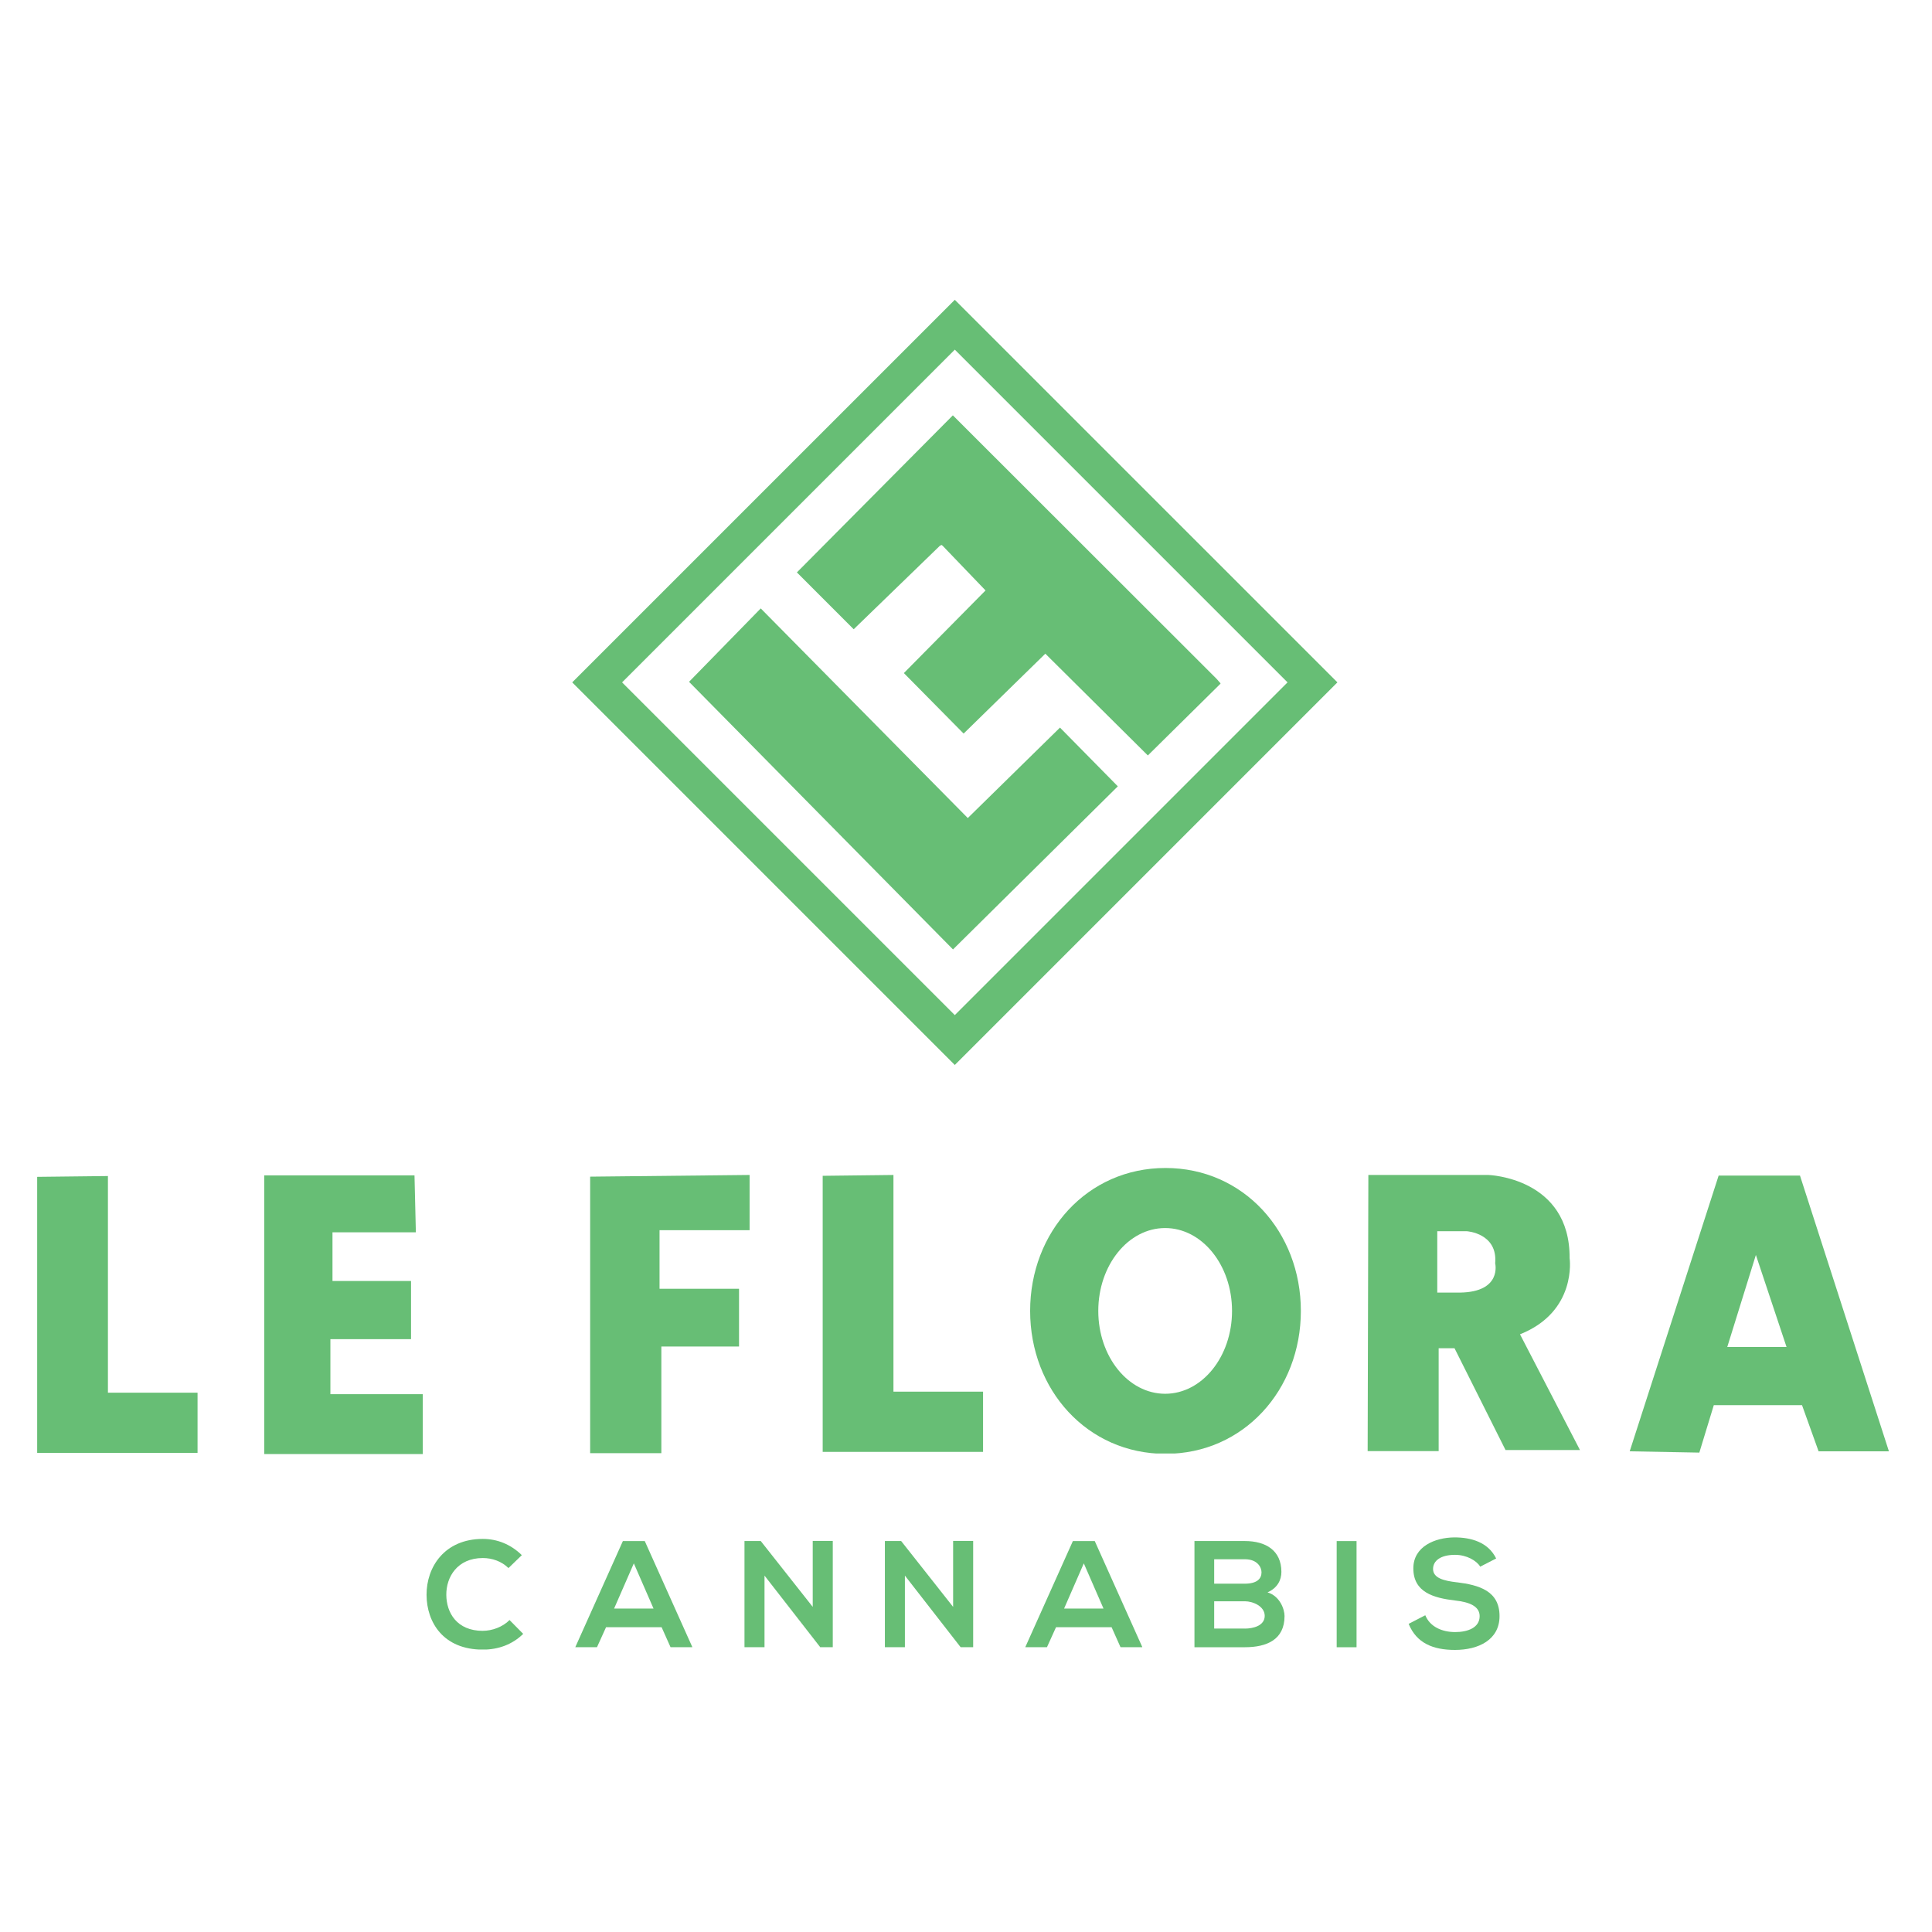
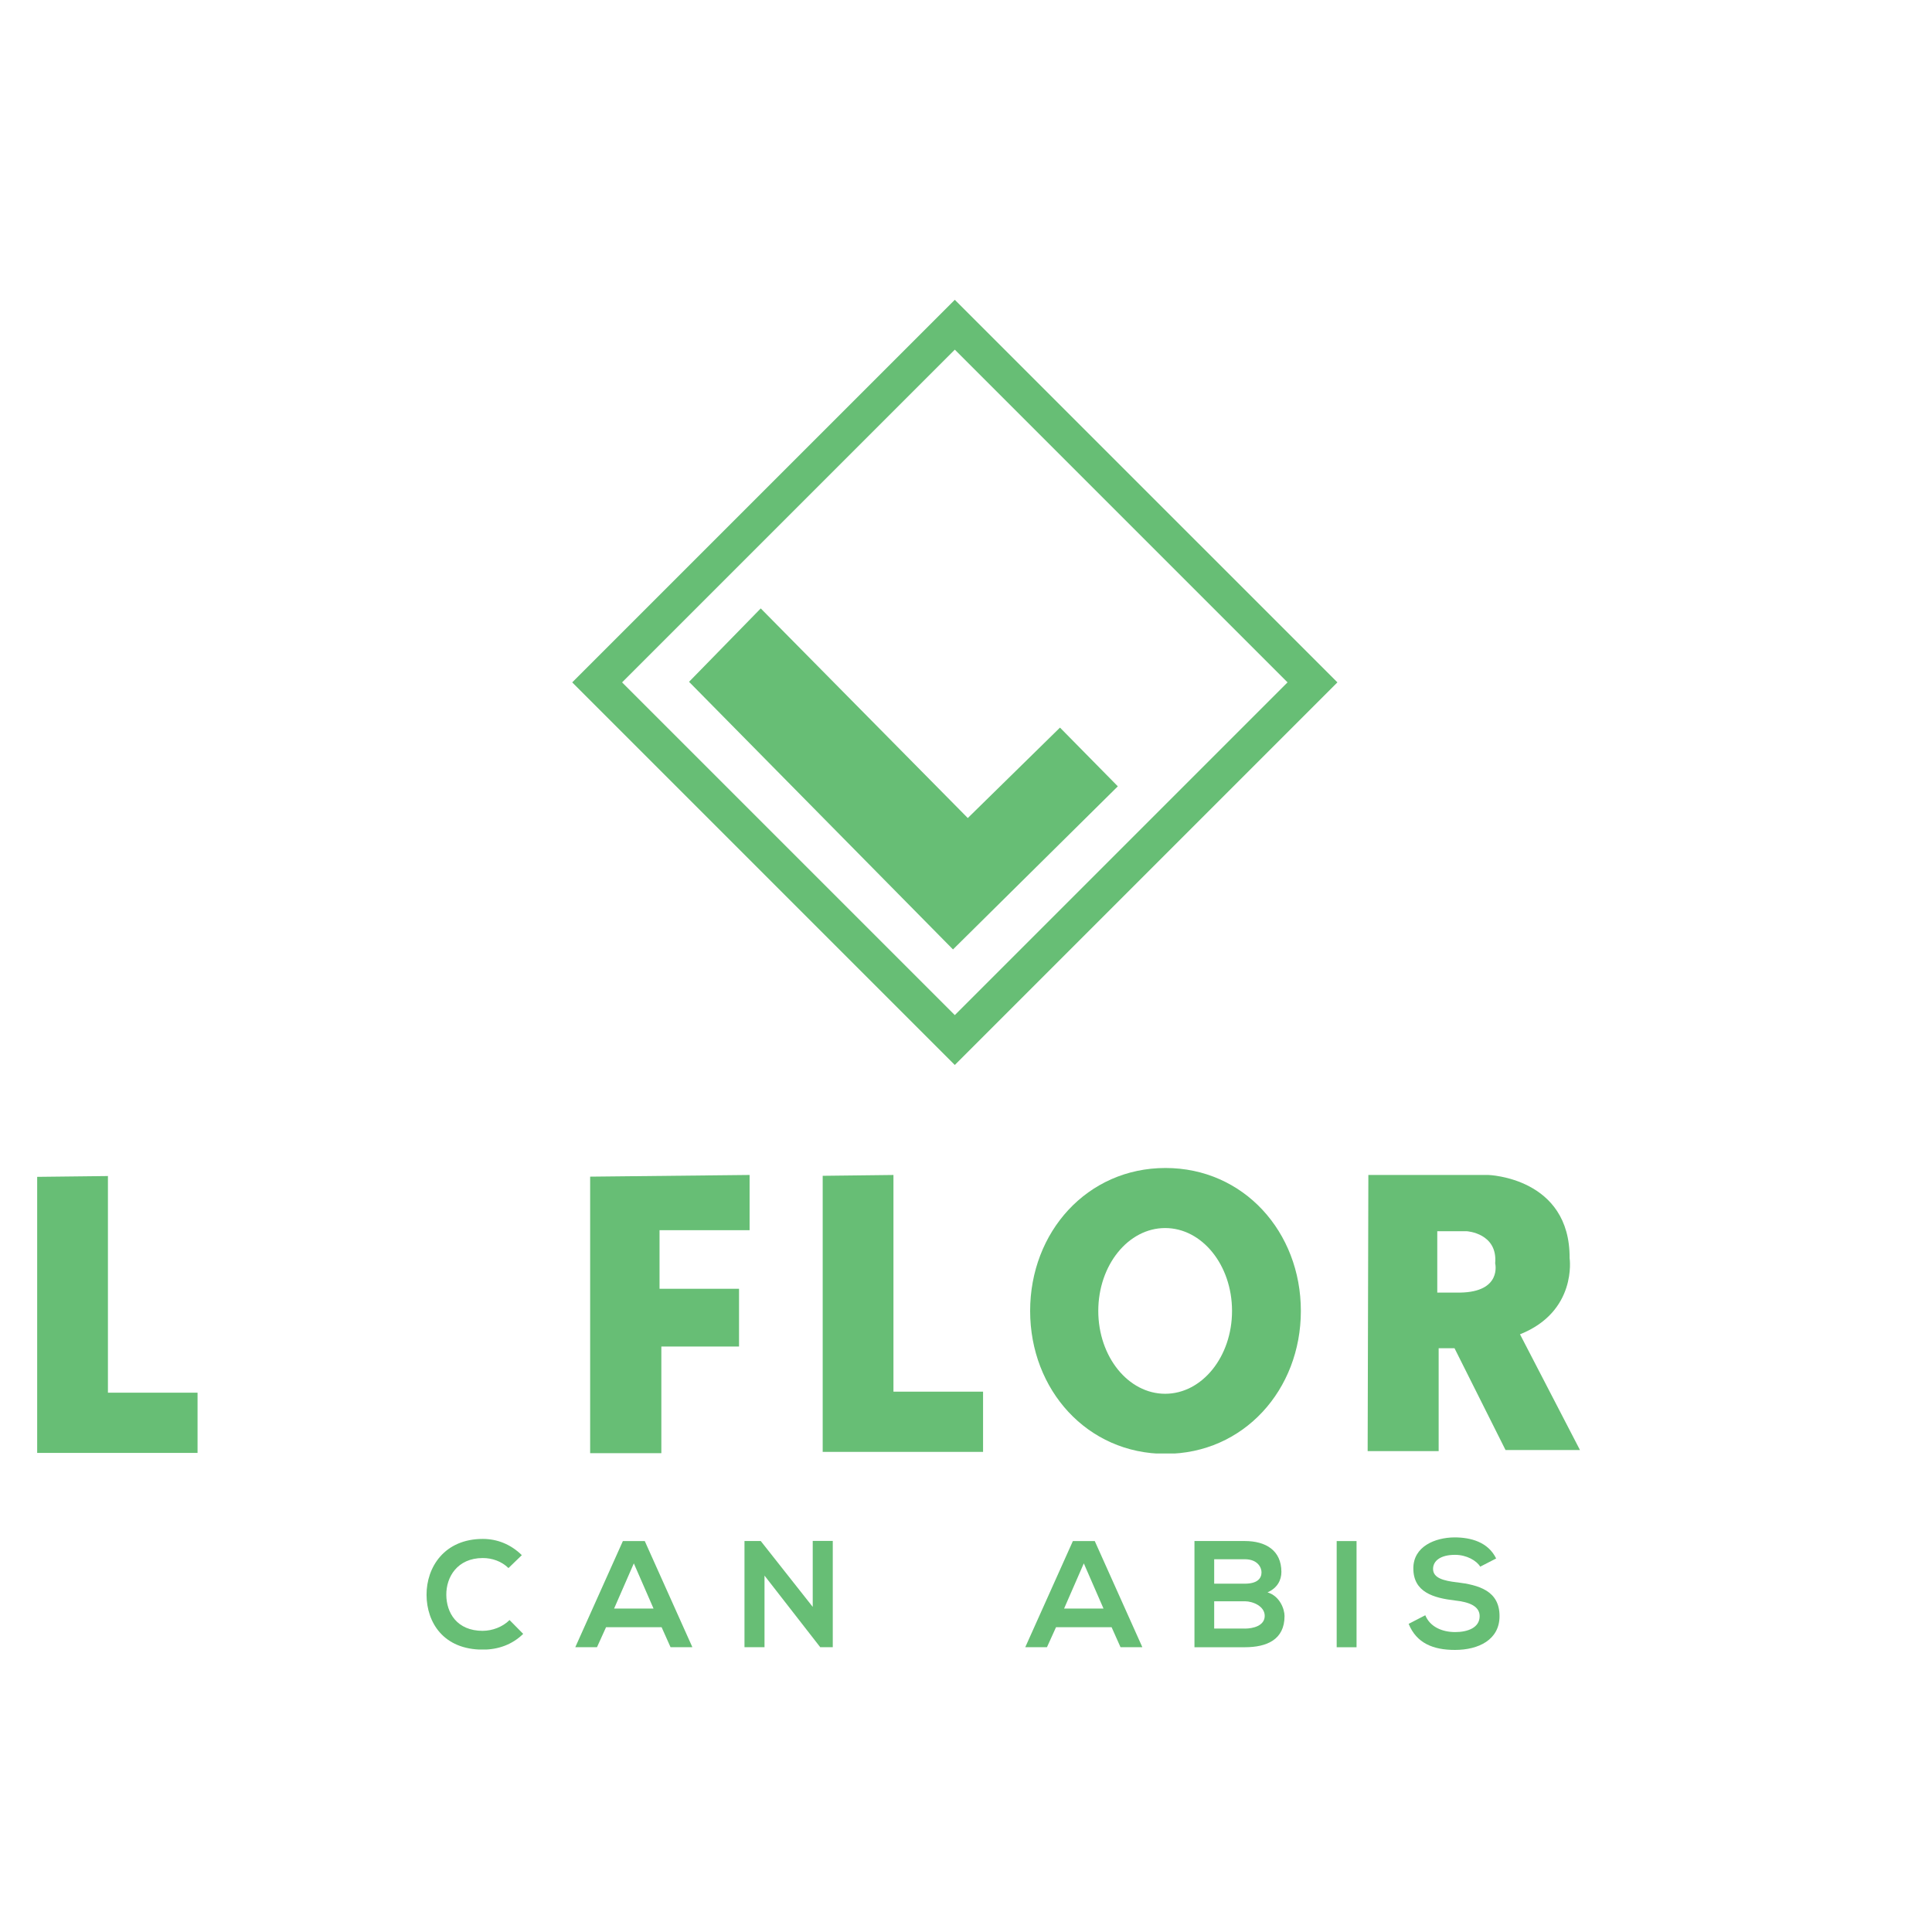
<svg xmlns="http://www.w3.org/2000/svg" width="500" zoomAndPan="magnify" viewBox="0 0 375 375" height="500" preserveAspectRatio="xMidYMid meet" version="1.2">
  <defs>
    <clipPath id="1695a7f62e">
      <path d="M 0.215 175.262 L 31.465 175.262 L 31.465 229.133 L 0.215 229.133 Z M 0.215 175.262 " />
    </clipPath>
    <clipPath id="0d035d1b55">
      <path d="M 13.949 217.324 L 13.949 175.262 C 13.934 175.262 13.793 175.262 13.578 175.273 C 11.371 175.297 0.215 175.426 0.215 175.426 L 0.215 229.023 L 31.348 229.023 L 31.348 217.324 Z M 13.949 217.324 " />
    </clipPath>
    <clipPath id="35405d65fe">
      <path d="M 0.215 0.262 L 31.398 0.262 L 31.398 54.133 L 0.215 54.133 Z M 0.215 0.262 " />
    </clipPath>
    <clipPath id="d4b8b8c437">
      <path d="M 13.949 42.324 L 13.949 0.262 C 13.934 0.262 13.793 0.262 13.578 0.273 C 11.371 0.297 0.215 0.426 0.215 0.426 L 0.215 54.023 L 31.348 54.023 L 31.348 42.324 Z M 13.949 42.324 " />
    </clipPath>
    <clipPath id="0afe1572ff">
      <rect x="0" width="32" y="0" height="55" />
    </clipPath>
    <clipPath id="7d8b3e2964">
      <path d="M 44.289 175.141 L 75.062 175.141 L 75.062 229.355 L 44.289 229.355 Z M 44.289 175.141 " />
    </clipPath>
    <clipPath id="a1417783d0">
-       <path d="M 75.062 217.605 L 57.129 217.605 L 57.129 206.93 L 72.781 206.93 L 72.781 195.641 L 57.535 195.641 L 57.535 186.188 L 73.719 186.188 L 73.461 175.449 L 73.453 175.141 L 44.289 175.141 L 44.289 229.27 L 75.062 229.27 Z M 75.062 217.605 " />
-     </clipPath>
+       </clipPath>
    <clipPath id="8ffc62ab69">
      <path d="M 0.289 0.141 L 31.062 0.141 L 31.062 54.355 L 0.289 54.355 Z M 0.289 0.141 " />
    </clipPath>
    <clipPath id="2f8b69e7fa">
      <path d="M 31.062 42.605 L 13.129 42.605 L 13.129 31.93 L 28.781 31.93 L 28.781 20.641 L 13.535 20.641 L 13.535 11.188 L 29.719 11.188 L 29.461 0.449 L 29.453 0.141 L 0.289 0.141 L 0.289 54.27 L 31.062 54.27 Z M 31.062 42.605 " />
    </clipPath>
    <clipPath id="47b8cd99f8">
      <rect x="0" width="32" y="0" height="55" />
    </clipPath>
    <clipPath id="3048178efe">
      <path d="M 75.723 245.703 L 94.621 245.703 L 94.621 267.242 L 75.723 267.242 Z M 75.723 245.703 " />
    </clipPath>
    <clipPath id="ba34a3b7dd">
      <path d="M 86.719 263.547 C 81.633 263.547 79.652 259.988 79.629 256.566 C 79.594 253.121 81.75 249.414 86.719 249.414 C 88.516 249.414 90.34 250.035 91.695 251.359 L 94.285 248.855 C 92.16 246.758 89.512 245.703 86.719 245.703 C 79.266 245.703 75.77 251.176 75.793 256.566 C 75.82 261.922 79.062 267.191 86.719 267.191 C 89.695 267.191 92.426 266.219 94.551 264.133 L 91.902 261.449 C 90.547 262.809 88.516 263.539 86.719 263.539 " />
    </clipPath>
    <clipPath id="80226cf54d">
      <path d="M 0.723 0.703 L 19.621 0.703 L 19.621 22.242 L 0.723 22.242 Z M 0.723 0.703 " />
    </clipPath>
    <clipPath id="058a543a31">
      <path d="M 11.719 18.547 C 6.633 18.547 4.652 14.988 4.629 11.566 C 4.594 8.121 6.75 4.414 11.719 4.414 C 13.516 4.414 15.34 5.035 16.695 6.359 L 19.285 3.855 C 17.16 1.758 14.512 0.703 11.719 0.703 C 4.266 0.703 0.77 6.176 0.793 11.566 C 0.82 16.922 4.062 22.191 11.719 22.191 C 14.695 22.191 17.426 21.219 19.551 19.133 L 16.902 16.449 C 15.547 17.809 13.516 18.539 11.719 18.539 " />
    </clipPath>
    <clipPath id="e9a8f0cc57">
      <rect x="0" width="20" y="0" height="23" />
    </clipPath>
    <clipPath id="4826c16abb">
      <path d="M 104.664 246.117 L 127.445 246.117 L 127.445 266.723 L 104.664 266.723 Z M 104.664 246.117 " />
    </clipPath>
    <clipPath id="daf8c73985">
      <path d="M 112.199 259.215 L 116.027 250.449 L 119.852 259.223 Z M 113.902 246.117 L 104.664 266.719 L 108.875 266.719 L 110.637 262.836 L 121.414 262.836 L 123.152 266.719 L 127.391 266.719 L 118.148 246.117 Z M 113.902 246.117 " />
    </clipPath>
    <clipPath id="48e8646ae3">
      <path d="M 0.664 0.117 L 23.398 0.117 L 23.398 20.723 L 0.664 20.723 Z M 0.664 0.117 " />
    </clipPath>
    <clipPath id="67bce170eb">
      <path d="M 8.199 13.215 L 12.027 4.449 L 15.852 13.223 Z M 9.902 0.117 L 0.664 20.719 L 4.875 20.719 L 6.637 16.836 L 17.414 16.836 L 19.152 20.719 L 23.391 20.719 L 14.148 0.117 Z M 9.902 0.117 " />
    </clipPath>
    <clipPath id="9d4d54119d">
      <rect x="0" width="24" y="0" height="21" />
    </clipPath>
    <clipPath id="ca503fd366">
      <path d="M 107.547 175.059 L 138.617 175.059 L 138.617 229.105 L 107.547 229.105 Z M 107.547 175.059 " />
    </clipPath>
    <clipPath id="917e40172e">
      <path d="M 107.547 228.68 L 107.547 229.059 L 121.367 229.059 L 121.367 208.359 L 136.445 208.359 L 136.445 197.152 L 121.016 197.152 L 121.016 185.777 L 138.5 185.777 L 138.5 175.059 L 107.547 175.387 Z M 107.547 228.68 " />
    </clipPath>
    <clipPath id="f0a510fca1">
      <path d="M 0.547 0.059 L 31.617 0.059 L 31.617 54.105 L 0.547 54.105 Z M 0.547 0.059 " />
    </clipPath>
    <clipPath id="9c7efde0ce">
      <path d="M 0.547 53.68 L 0.547 54.059 L 14.367 54.059 L 14.367 33.359 L 29.445 33.359 L 29.445 22.152 L 14.016 22.152 L 14.016 10.777 L 31.5 10.777 L 31.5 0.059 L 0.547 0.387 Z M 0.547 53.68 " />
    </clipPath>
    <clipPath id="cbacfdd737">
      <rect x="0" width="32" y="0" height="55" />
    </clipPath>
    <clipPath id="a6fd0aab31">
      <path d="M 137.504 246.086 L 154.707 246.086 L 154.707 266.77 L 137.504 266.77 Z M 137.504 246.086 " />
    </clipPath>
    <clipPath id="29dba8ae1d">
      <path d="M 150.75 258.895 L 140.66 246.109 L 137.504 246.109 L 137.504 266.723 L 141.391 266.723 L 141.391 252.824 L 152.23 266.75 L 152.23 266.723 L 154.645 266.723 L 154.645 246.086 L 150.75 246.086 Z M 150.75 258.895 " />
    </clipPath>
    <clipPath id="70f3f69a42">
      <path d="M 0.504 0.086 L 17.707 0.086 L 17.707 20.77 L 0.504 20.77 Z M 0.504 0.086 " />
    </clipPath>
    <clipPath id="1c3ca72b4d">
      <path d="M 13.75 12.895 L 3.66 0.109 L 0.504 0.109 L 0.504 20.723 L 4.391 20.723 L 4.391 6.824 L 15.23 20.75 L 15.23 20.723 L 17.645 20.723 L 17.645 0.086 L 13.75 0.086 Z M 13.75 12.895 " />
    </clipPath>
    <clipPath id="0347798e61">
      <rect x="0" width="18" y="0" height="21" />
    </clipPath>
    <clipPath id="4607eeef62">
      <path d="M 164.754 246.086 L 181.957 246.086 L 181.957 266.77 L 164.754 266.77 Z M 164.754 246.086 " />
    </clipPath>
    <clipPath id="0cffde074f">
      <path d="M 178 258.895 L 167.91 246.109 L 164.754 246.109 L 164.754 266.723 L 168.641 266.723 L 168.641 252.824 L 179.48 266.75 L 179.48 266.723 L 181.895 266.723 L 181.895 246.086 L 178 246.086 Z M 178 258.895 " />
    </clipPath>
    <clipPath id="162bf2a182">
      <path d="M 0.754 0.086 L 17.957 0.086 L 17.957 20.77 L 0.754 20.77 Z M 0.754 0.086 " />
    </clipPath>
    <clipPath id="bab92ba89a">
      <path d="M 14 12.895 L 3.91 0.109 L 0.754 0.109 L 0.754 20.723 L 4.641 20.723 L 4.641 6.824 L 15.48 20.75 L 15.48 20.723 L 17.895 20.723 L 17.895 0.086 L 14 0.086 Z M 14 12.895 " />
    </clipPath>
    <clipPath id="42f4d6ed55">
      <rect x="0" width="18" y="0" height="21" />
    </clipPath>
    <clipPath id="70b2634781">
      <path d="M 152.684 175.059 L 183.938 175.059 L 183.938 228.93 L 152.684 228.93 Z M 152.684 175.059 " />
    </clipPath>
    <clipPath id="6c903baf2d">
      <path d="M 183.816 228.82 L 183.816 217.121 L 166.418 217.121 L 166.418 175.059 C 166.402 175.059 166.266 175.059 166.051 175.066 C 163.84 175.094 152.684 175.223 152.684 175.223 L 152.684 228.82 Z M 183.816 228.82 " />
    </clipPath>
    <clipPath id="d2a0b64c5a">
      <path d="M 0.684 0.059 L 31.938 0.059 L 31.938 53.93 L 0.684 53.93 Z M 0.684 0.059 " />
    </clipPath>
    <clipPath id="097213e3db">
      <path d="M 31.816 53.82 L 31.816 42.121 L 14.418 42.121 L 14.418 0.059 C 14.402 0.059 14.266 0.059 14.051 0.066 C 11.84 0.094 0.684 0.223 0.684 0.223 L 0.684 53.82 Z M 31.816 53.82 " />
    </clipPath>
    <clipPath id="9e32fb494f">
      <rect x="0" width="32" y="0" height="54" />
    </clipPath>
    <clipPath id="d134560564">
      <path d="M 192.004 246.117 L 214.785 246.117 L 214.785 266.723 L 192.004 266.723 Z M 192.004 246.117 " />
    </clipPath>
    <clipPath id="50292ebda1">
      <path d="M 199.543 259.215 L 203.367 250.449 L 207.191 259.223 Z M 201.246 246.117 L 192.004 266.719 L 196.215 266.719 L 197.977 262.836 L 208.758 262.836 L 210.492 266.719 L 214.73 266.719 L 205.492 246.117 Z M 201.246 246.117 " />
    </clipPath>
    <clipPath id="ce30569d8f">
      <path d="M 0.004 0.117 L 22.762 0.117 L 22.762 20.723 L 0.004 20.723 Z M 0.004 0.117 " />
    </clipPath>
    <clipPath id="d4e9fc3eaf">
      <path d="M 7.543 13.215 L 11.367 4.449 L 15.191 13.223 Z M 9.246 0.117 L 0.004 20.719 L 4.215 20.719 L 5.977 16.836 L 16.758 16.836 L 18.492 20.719 L 22.73 20.719 L 13.492 0.117 Z M 9.246 0.117 " />
    </clipPath>
    <clipPath id="1a20788a9d">
      <rect x="0" width="23" y="0" height="21" />
    </clipPath>
    <clipPath id="6ea4df166c">
      <path d="M 224.844 246.113 L 242.336 246.113 L 242.336 266.746 L 224.844 266.746 Z M 224.844 246.113 " />
    </clipPath>
    <clipPath id="b313a8f332">
      <path d="M 234.617 263.102 L 228.672 263.102 L 228.672 257.805 L 234.617 257.805 C 236.211 257.805 238.48 258.777 238.48 260.633 C 238.48 262.574 236.211 263.109 234.617 263.109 M 228.672 249.648 L 234.617 249.648 C 237.094 249.648 237.859 251.238 237.859 252.184 C 237.859 253.359 237.07 254.391 234.617 254.391 L 228.672 254.391 Z M 239.039 256.07 C 240.953 255.219 241.719 253.688 241.719 252.098 C 241.711 247.938 238.684 246.113 234.617 246.113 L 224.844 246.113 L 224.844 266.727 L 234.617 266.727 C 238.891 266.727 242.328 265.258 242.328 260.668 C 242.328 259.371 241.445 256.809 239.027 256.078 " />
    </clipPath>
    <clipPath id="7b65190d75">
      <path d="M 0.844 0.113 L 18.336 0.113 L 18.336 20.746 L 0.844 20.746 Z M 0.844 0.113 " />
    </clipPath>
    <clipPath id="b30ab58a0e">
      <path d="M 10.617 17.102 L 4.672 17.102 L 4.672 11.805 L 10.617 11.805 C 12.211 11.805 14.48 12.777 14.48 14.633 C 14.48 16.574 12.211 17.109 10.617 17.109 M 4.672 3.648 L 10.617 3.648 C 13.094 3.648 13.859 5.238 13.859 6.184 C 13.859 7.359 13.07 8.391 10.617 8.391 L 4.672 8.391 Z M 15.039 10.07 C 16.953 9.219 17.719 7.688 17.719 6.098 C 17.711 1.938 14.684 0.113 10.617 0.113 L 0.844 0.113 L 0.844 20.727 L 10.617 20.727 C 14.891 20.727 18.328 19.258 18.328 14.668 C 18.328 13.371 17.445 10.809 15.027 10.078 " />
    </clipPath>
    <clipPath id="29b66a4f57">
      <rect x="0" width="19" y="0" height="21" />
    </clipPath>
    <clipPath id="f5685c51d9">
      <path d="M 192.949 173.707 L 245.699 173.707 L 245.699 229.332 L 192.949 229.332 Z M 192.949 173.707 " />
    </clipPath>
    <clipPath id="577f7ada97">
      <path d="M 206.176 201.449 C 206.176 192.57 211.988 185.363 219.156 185.363 C 226.328 185.363 232.137 192.57 232.137 201.449 C 232.137 210.328 226.328 217.531 219.156 217.531 C 211.988 217.531 206.176 210.328 206.176 201.449 M 245.496 201.449 C 245.496 186.129 234.406 173.707 219.219 173.707 C 204.027 173.707 192.949 186.129 192.949 201.449 C 192.949 216.766 204.035 229.188 219.219 229.188 C 234.398 229.188 245.496 216.766 245.496 201.449 " />
    </clipPath>
    <clipPath id="a1c66d03b7">
      <path d="M 0.949 0.707 L 53.699 0.707 L 53.699 56.238 L 0.949 56.238 Z M 0.949 0.707 " />
    </clipPath>
    <clipPath id="34d31c7049">
      <path d="M 14.176 28.449 C 14.176 19.57 19.988 12.363 27.156 12.363 C 34.328 12.363 40.137 19.57 40.137 28.449 C 40.137 37.328 34.328 44.531 27.156 44.531 C 19.988 44.531 14.176 37.328 14.176 28.449 M 53.496 28.449 C 53.496 13.129 42.406 0.707 27.219 0.707 C 12.027 0.707 0.949 13.129 0.949 28.449 C 0.949 43.766 12.035 56.188 27.219 56.188 C 42.398 56.188 53.496 43.766 53.496 28.449 " />
    </clipPath>
    <clipPath id="8174c6c1d7">
      <rect x="0" width="54" y="0" height="57" />
    </clipPath>
    <clipPath id="ee2f072dca">
      <path d="M 147.641 27.281 L 230 27.281 L 230 94 L 147.641 94 Z M 147.641 27.281 " />
    </clipPath>
    <clipPath id="13e8cb8390">
-       <path d="M 229.816 79.785 L 215.797 93.633 L 195.898 73.879 L 180.039 89.387 L 168.441 77.645 L 184.293 61.605 L 175.957 52.922 L 175.758 52.777 L 175.441 52.922 L 158.703 69.137 L 147.676 58.105 L 177.949 27.617 L 229.141 78.762 L 229.914 79.648 Z M 229.816 79.785 " />
-     </clipPath>
+       </clipPath>
    <clipPath id="3a7c40d041">
      <path d="M 0.641 0.398 L 83 0.398 L 83 66.641 L 0.641 66.641 Z M 0.641 0.398 " />
    </clipPath>
    <clipPath id="6f219b7f23">
      <path d="M 82.816 52.785 L 68.797 66.633 L 48.898 46.879 L 33.039 62.387 L 21.441 50.645 L 37.293 34.605 L 28.957 25.922 L 28.758 25.777 L 28.441 25.922 L 11.703 42.137 L 0.676 31.105 L 30.949 0.617 L 82.141 51.762 L 82.914 52.648 Z M 82.816 52.785 " />
    </clipPath>
    <clipPath id="30e390a159">
      <rect x="0" width="83" y="0" height="67" />
    </clipPath>
    <clipPath id="8d3b014f7b">
      <path d="M 126.16 65 L 210 65 L 210 131.617 L 126.16 131.617 Z M 126.16 65 " />
    </clipPath>
    <clipPath id="a4f980f7ff">
      <path d="M 140.66 65.094 L 180.848 105.781 L 198.742 88.227 L 209.969 99.625 L 177.977 131.285 L 126.742 79.34 Z M 140.66 65.094 " />
    </clipPath>
    <clipPath id="4326a8c8fa">
      <path d="M 0.68 0.078 L 84 0.078 L 84 66.32 L 0.68 66.32 Z M 0.68 0.078 " />
    </clipPath>
    <clipPath id="077ceb67a0">
      <path d="M 14.66 0.094 L 54.848 40.781 L 72.742 23.227 L 83.969 34.625 L 51.977 66.285 L 0.742 14.34 Z M 14.66 0.094 " />
    </clipPath>
    <clipPath id="62c464f26d">
      <rect x="0" width="84" y="0" height="67" />
    </clipPath>
    <clipPath id="d60ca9836e">
      <path d="M 104.066 5.188 L 253 5.188 L 253 154 L 104.066 154 Z M 104.066 5.188 " />
    </clipPath>
    <clipPath id="788cc5345a">
      <path d="M 113.746 79.449 L 178.328 144.031 L 242.91 79.449 L 178.328 14.867 Z M 178.328 153.711 L 104.066 79.449 L 178.328 5.191 L 252.59 79.449 Z M 178.328 153.711 " />
    </clipPath>
    <clipPath id="aefae503c8">
      <path d="M 0.066 0.188 L 148.68 0.188 L 148.68 148.879 L 0.066 148.879 Z M 0.066 0.188 " />
    </clipPath>
    <clipPath id="963fa7bf9a">
      <path d="M 9.746 74.449 L 74.328 139.031 L 138.91 74.449 L 74.328 9.867 Z M 74.328 148.711 L 0.066 74.449 L 74.328 0.191 L 148.59 74.449 Z M 74.328 148.711 " />
    </clipPath>
    <clipPath id="0afceedcbd">
      <rect x="0" width="149" y="0" height="149" />
    </clipPath>
    <clipPath id="c81b86818b">
      <path d="M 252.449 246.117 L 256.309 246.117 L 256.309 266.73 L 252.449 266.73 Z M 252.449 246.117 " />
    </clipPath>
    <clipPath id="c3e9c6fc16">
      <path d="M 0.449 0.117 L 4.309 0.117 L 4.309 20.73 L 0.449 20.73 Z M 0.449 0.117 " />
    </clipPath>
    <clipPath id="e95c56fd69">
      <rect x="0" width="5" y="0" height="21" />
    </clipPath>
    <clipPath id="b906db6881">
      <path d="M 258.461 175 L 299.672 175 L 299.672 228.824 L 258.461 228.824 Z M 258.461 175 " />
    </clipPath>
    <clipPath id="dc65509c99">
      <path d="M 283.219 192.242 C 283.219 192.242 284.559 197.77 276.395 197.891 L 271.973 197.891 L 271.973 185.984 L 277.727 185.984 C 277.727 185.984 283.75 186.355 283.211 192.242 M 297.66 191.262 C 297.797 175.551 281.879 175.059 281.879 175.059 L 258.598 175.059 L 258.461 228.699 L 272.242 228.699 L 272.242 208.688 L 275.32 208.688 L 285.223 228.449 L 299.672 228.449 L 288.031 205.988 C 299.137 201.57 297.668 191.262 297.668 191.262 " />
    </clipPath>
    <clipPath id="4deba499a0">
      <path d="M 0.461 0 L 41.672 0 L 41.672 53.762 L 0.461 53.762 Z M 0.461 0 " />
    </clipPath>
    <clipPath id="9fd54037d7">
      <path d="M 25.219 17.242 C 25.219 17.242 26.559 22.77 18.395 22.891 L 13.973 22.891 L 13.973 10.984 L 19.727 10.984 C 19.727 10.984 25.75 11.355 25.211 17.242 M 39.66 16.262 C 39.797 0.551 23.879 0.059 23.879 0.059 L 0.598 0.059 L 0.461 53.699 L 14.242 53.699 L 14.242 33.688 L 17.32 33.688 L 27.223 53.449 L 41.672 53.449 L 30.031 30.988 C 41.137 26.57 39.668 16.262 39.668 16.262 " />
    </clipPath>
    <clipPath id="14ca99eb63">
      <rect x="0" width="42" y="0" height="54" />
    </clipPath>
    <clipPath id="6421ad8339">
      <path d="M 266.418 245.406 L 284.125 245.406 L 284.125 267.316 L 266.418 267.316 Z M 266.418 245.406 " />
    </clipPath>
    <clipPath id="a42554e32b">
      <path d="M 275.754 254.125 C 273.277 253.832 271.156 253.324 271.156 251.527 C 271.156 250 272.539 248.793 275.426 248.793 C 277.66 248.793 279.605 249.914 280.309 251.09 L 283.402 249.5 C 281.848 246.32 278.52 245.406 275.305 245.406 C 271.508 245.441 267.328 247.18 267.328 251.418 C 267.328 256.043 271.215 257.16 275.426 257.656 C 278.16 257.949 280.199 258.75 280.199 260.691 C 280.199 262.926 277.902 263.785 275.453 263.785 C 272.949 263.785 270.57 262.789 269.648 260.52 L 266.418 262.188 C 267.949 265.953 271.188 267.25 275.402 267.25 C 279.992 267.25 284.059 265.281 284.059 260.684 C 284.059 255.766 280.051 254.648 275.754 254.117 " />
    </clipPath>
    <clipPath id="e2931fe725">
      <path d="M 0.418 0.406 L 18.121 0.406 L 18.121 22.316 L 0.418 22.316 Z M 0.418 0.406 " />
    </clipPath>
    <clipPath id="d196819645">
      <path d="M 9.754 9.125 C 7.277 8.832 5.156 8.324 5.156 6.527 C 5.156 5 6.539 3.793 9.426 3.793 C 11.66 3.793 13.605 4.914 14.309 6.09 L 17.402 4.5 C 15.848 1.32 12.52 0.406 9.305 0.406 C 5.508 0.441 1.328 2.18 1.328 6.418 C 1.328 11.043 5.215 12.16 9.426 12.656 C 12.16 12.949 14.199 13.75 14.199 15.691 C 14.199 17.926 11.902 18.785 9.453 18.785 C 6.949 18.785 4.57 17.789 3.648 15.52 L 0.418 17.188 C 1.949 20.953 5.188 22.25 9.402 22.25 C 13.992 22.25 18.059 20.281 18.059 15.684 C 18.059 10.766 14.051 9.648 9.754 9.117 " />
    </clipPath>
    <clipPath id="9f2baeef94">
      <rect x="0" width="19" y="0" height="23" />
    </clipPath>
    <clipPath id="a320bfd7da">
      <path d="M 309.324 175.184 L 359.719 175.184 L 359.719 229 L 309.324 229 Z M 309.324 175.184 " />
    </clipPath>
    <clipPath id="8f406bf34e">
      <path d="M 328.262 208.449 L 333.816 190.586 L 339.766 208.449 Z M 342.445 175.398 L 342.379 175.184 L 326.586 175.184 L 309.359 228.59 L 309.324 228.699 L 322.84 228.949 L 325.648 219.742 L 342.773 219.742 L 345.988 228.699 L 359.637 228.699 Z M 342.445 175.398 " />
    </clipPath>
    <clipPath id="35e87343c5">
      <path d="M 0.324 0.184 L 50.719 0.184 L 50.719 54 L 0.324 54 Z M 0.324 0.184 " />
    </clipPath>
    <clipPath id="d937bf5869">
-       <path d="M 19.262 33.449 L 24.816 15.586 L 30.766 33.449 Z M 33.445 0.398 L 33.379 0.184 L 17.586 0.184 L 0.359 53.59 L 0.324 53.699 L 13.84 53.949 L 16.648 44.742 L 33.773 44.742 L 36.988 53.699 L 50.637 53.699 Z M 33.445 0.398 " />
-     </clipPath>
+       </clipPath>
    <clipPath id="675502617f">
      <rect x="0" width="51" y="0" height="54" />
    </clipPath>
    <clipPath id="79bcf47d2a">
      <rect x="0" width="360" y="0" height="268" />
    </clipPath>
  </defs>
  <g id="a16257c852">
    <g transform="matrix(1,0,0,1,7,53)">
      <g clip-path="url(#79bcf47d2a)">
        <g clip-rule="nonzero" clip-path="url(#1695a7f62e)">
          <g clip-rule="nonzero" clip-path="url(#0d035d1b55)">
            <g transform="matrix(1,0,0,1,0,175)">
              <g id="640b52c3f3" clip-path="url(#0afe1572ff)">
                <g clip-rule="nonzero" clip-path="url(#35405d65fe)">
                  <g clip-rule="nonzero" clip-path="url(#d4b8b8c437)">
                    <path style=" stroke:none;fill-rule:nonzero;fill:#67be75;fill-opacity:1;" d="M 0.215 0.262 L 31.344 0.262 L 31.344 54.012 L 0.215 54.012 Z M 0.215 0.262 " />
                  </g>
                </g>
              </g>
            </g>
          </g>
        </g>
        <g clip-rule="nonzero" clip-path="url(#7d8b3e2964)">
          <g clip-rule="nonzero" clip-path="url(#a1417783d0)">
            <g transform="matrix(1,0,0,1,44,175)">
              <g id="c8fb8d395c" clip-path="url(#47b8cd99f8)">
                <g clip-rule="nonzero" clip-path="url(#8ffc62ab69)">
                  <g clip-rule="nonzero" clip-path="url(#2f8b69e7fa)">
                    <path style=" stroke:none;fill-rule:nonzero;fill:#67be75;fill-opacity:1;" d="M 0.289 0.141 L 31.062 0.141 L 31.062 54.234 L 0.289 54.234 Z M 0.289 0.141 " />
                  </g>
                </g>
              </g>
            </g>
          </g>
        </g>
        <g clip-rule="nonzero" clip-path="url(#3048178efe)">
          <g clip-rule="nonzero" clip-path="url(#ba34a3b7dd)">
            <g transform="matrix(1,0,0,1,75,245)">
              <g id="b6aa907a88" clip-path="url(#e9a8f0cc57)">
                <g clip-rule="nonzero" clip-path="url(#80226cf54d)">
                  <g clip-rule="nonzero" clip-path="url(#058a543a31)">
                    <path style=" stroke:none;fill-rule:nonzero;fill:#67be75;fill-opacity:1;" d="M 0.793 0.703 L 19.551 0.703 L 19.551 22.168 L 0.793 22.168 Z M 0.793 0.703 " />
                  </g>
                </g>
              </g>
            </g>
          </g>
        </g>
        <g clip-rule="nonzero" clip-path="url(#4826c16abb)">
          <g clip-rule="nonzero" clip-path="url(#daf8c73985)">
            <g transform="matrix(1,0,0,1,104,246)">
              <g id="eb043c9ee0" clip-path="url(#9d4d54119d)">
                <g clip-rule="nonzero" clip-path="url(#48e8646ae3)">
                  <g clip-rule="nonzero" clip-path="url(#67bce170eb)">
                    <path style=" stroke:none;fill-rule:nonzero;fill:#67be75;fill-opacity:1;" d="M 0.664 0.117 L 23.363 0.117 L 23.363 20.723 L 0.664 20.723 Z M 0.664 0.117 " />
                  </g>
                </g>
              </g>
            </g>
          </g>
        </g>
        <g clip-rule="nonzero" clip-path="url(#ca503fd366)">
          <g clip-rule="nonzero" clip-path="url(#917e40172e)">
            <g transform="matrix(1,0,0,1,107,175)">
              <g id="4d1f1d3016" clip-path="url(#cbacfdd737)">
                <g clip-rule="nonzero" clip-path="url(#f0a510fca1)">
                  <g clip-rule="nonzero" clip-path="url(#9c7efde0ce)">
                    <path style=" stroke:none;fill-rule:nonzero;fill:#67be75;fill-opacity:1;" d="M 0.547 0.059 L 31.496 0.059 L 31.496 54.105 L 0.547 54.105 Z M 0.547 0.059 " />
                  </g>
                </g>
              </g>
            </g>
          </g>
        </g>
        <g clip-rule="nonzero" clip-path="url(#a6fd0aab31)">
          <g clip-rule="nonzero" clip-path="url(#29dba8ae1d)">
            <g transform="matrix(1,0,0,1,137,246)">
              <g id="584eb6f1de" clip-path="url(#0347798e61)">
                <g clip-rule="nonzero" clip-path="url(#70f3f69a42)">
                  <g clip-rule="nonzero" clip-path="url(#1c3ca72b4d)">
                    <path style=" stroke:none;fill-rule:nonzero;fill:#67be75;fill-opacity:1;" d="M 0.504 0.086 L 17.641 0.086 L 17.641 20.77 L 0.504 20.77 Z M 0.504 0.086 " />
                  </g>
                </g>
              </g>
            </g>
          </g>
        </g>
        <g clip-rule="nonzero" clip-path="url(#4607eeef62)">
          <g clip-rule="nonzero" clip-path="url(#0cffde074f)">
            <g transform="matrix(1,0,0,1,164,246)">
              <g id="33dd15f61f" clip-path="url(#42f4d6ed55)">
                <g clip-rule="nonzero" clip-path="url(#162bf2a182)">
                  <g clip-rule="nonzero" clip-path="url(#bab92ba89a)">
-                     <path style=" stroke:none;fill-rule:nonzero;fill:#67be75;fill-opacity:1;" d="M 0.754 0.086 L 17.891 0.086 L 17.891 20.77 L 0.754 20.77 Z M 0.754 0.086 " />
-                   </g>
+                     </g>
                </g>
              </g>
            </g>
          </g>
        </g>
        <g clip-rule="nonzero" clip-path="url(#70b2634781)">
          <g clip-rule="nonzero" clip-path="url(#6c903baf2d)">
            <g transform="matrix(1,0,0,1,152,175)">
              <g id="7e87619f31" clip-path="url(#9e32fb494f)">
                <g clip-rule="nonzero" clip-path="url(#d2a0b64c5a)">
                  <g clip-rule="nonzero" clip-path="url(#097213e3db)">
                    <path style=" stroke:none;fill-rule:nonzero;fill:#67be75;fill-opacity:1;" d="M 0.684 0.059 L 31.812 0.059 L 31.812 53.809 L 0.684 53.809 Z M 0.684 0.059 " />
                  </g>
                </g>
              </g>
            </g>
          </g>
        </g>
        <g clip-rule="nonzero" clip-path="url(#d134560564)">
          <g clip-rule="nonzero" clip-path="url(#50292ebda1)">
            <g transform="matrix(1,0,0,1,192,246)">
              <g id="bce6016a37" clip-path="url(#1a20788a9d)">
                <g clip-rule="nonzero" clip-path="url(#ce30569d8f)">
                  <g clip-rule="nonzero" clip-path="url(#d4e9fc3eaf)">
                    <path style=" stroke:none;fill-rule:nonzero;fill:#67be75;fill-opacity:1;" d="M 0.004 0.117 L 22.707 0.117 L 22.707 20.723 L 0.004 20.723 Z M 0.004 0.117 " />
                  </g>
                </g>
              </g>
            </g>
          </g>
        </g>
        <g clip-rule="nonzero" clip-path="url(#6ea4df166c)">
          <g clip-rule="nonzero" clip-path="url(#b313a8f332)">
            <g transform="matrix(1,0,0,1,224,246)">
              <g id="6d410a9099" clip-path="url(#29b66a4f57)">
                <g clip-rule="nonzero" clip-path="url(#7b65190d75)">
                  <g clip-rule="nonzero" clip-path="url(#b30ab58a0e)">
                    <path style=" stroke:none;fill-rule:nonzero;fill:#67be75;fill-opacity:1;" d="M 0.844 0.113 L 18.336 0.113 L 18.336 20.746 L 0.844 20.746 Z M 0.844 0.113 " />
                  </g>
                </g>
              </g>
            </g>
          </g>
        </g>
        <g clip-rule="nonzero" clip-path="url(#f5685c51d9)">
          <g clip-rule="nonzero" clip-path="url(#577f7ada97)">
            <g transform="matrix(1,0,0,1,192,173)">
              <g id="0d0bad6928" clip-path="url(#8174c6c1d7)">
                <g clip-rule="nonzero" clip-path="url(#a1c66d03b7)">
                  <g clip-rule="nonzero" clip-path="url(#34d31c7049)">
                    <path style=" stroke:none;fill-rule:nonzero;fill:#67be75;fill-opacity:1;" d="M 0.949 0.707 L 53.492 0.707 L 53.492 56.125 L 0.949 56.125 Z M 0.949 0.707 " />
                  </g>
                </g>
              </g>
            </g>
          </g>
        </g>
        <g clip-rule="nonzero" clip-path="url(#ee2f072dca)">
          <g clip-rule="nonzero" clip-path="url(#13e8cb8390)">
            <g transform="matrix(1,0,0,1,147,27)">
              <g id="9d78253015" clip-path="url(#30e390a159)">
                <g clip-rule="nonzero" clip-path="url(#3a7c40d041)">
                  <g clip-rule="nonzero" clip-path="url(#6f219b7f23)">
                    <rect x="0" width="83" y="0" height="67" style="fill:#67be75;fill-opacity:1;stroke:none;" />
                  </g>
                </g>
              </g>
            </g>
          </g>
        </g>
        <g clip-rule="nonzero" clip-path="url(#8d3b014f7b)">
          <g clip-rule="nonzero" clip-path="url(#a4f980f7ff)">
            <g transform="matrix(1,0,0,1,126,65)">
              <g id="fd92305a13" clip-path="url(#62c464f26d)">
                <g clip-rule="nonzero" clip-path="url(#4326a8c8fa)">
                  <g clip-rule="nonzero" clip-path="url(#077ceb67a0)">
                    <rect x="0" width="84" y="0" height="67" style="fill:#67be75;fill-opacity:1;stroke:none;" />
                  </g>
                </g>
              </g>
            </g>
          </g>
        </g>
        <g clip-rule="nonzero" clip-path="url(#d60ca9836e)">
          <g clip-rule="nonzero" clip-path="url(#788cc5345a)">
            <g transform="matrix(1,0,0,1,104,5)">
              <g id="0cc39e1f12" clip-path="url(#0afceedcbd)">
                <g clip-rule="nonzero" clip-path="url(#aefae503c8)">
                  <g clip-rule="nonzero" clip-path="url(#963fa7bf9a)">
                    <rect x="0" width="149" y="0" height="149" style="fill:#67be75;fill-opacity:1;stroke:none;" />
                  </g>
                </g>
              </g>
            </g>
          </g>
        </g>
        <g clip-rule="nonzero" clip-path="url(#c81b86818b)">
          <g transform="matrix(1,0,0,1,252,246)">
            <g id="1d03a7f9cf" clip-path="url(#e95c56fd69)">
              <g clip-rule="nonzero" clip-path="url(#c3e9c6fc16)">
                <path style=" stroke:none;fill-rule:nonzero;fill:#67be75;fill-opacity:1;" d="M 0.449 0.117 L 4.305 0.117 L 4.305 20.727 L 0.449 20.727 Z M 0.449 0.117 " />
              </g>
            </g>
          </g>
        </g>
        <g clip-rule="nonzero" clip-path="url(#b906db6881)">
          <g clip-rule="nonzero" clip-path="url(#dc65509c99)">
            <g transform="matrix(1,0,0,1,258,175)">
              <g id="f25f6452f0" clip-path="url(#14ca99eb63)">
                <g clip-rule="nonzero" clip-path="url(#4deba499a0)">
                  <g clip-rule="nonzero" clip-path="url(#9fd54037d7)">
                    <path style=" stroke:none;fill-rule:nonzero;fill:#67be75;fill-opacity:1;" d="M 0.461 0.059 L 41.672 0.059 L 41.672 53.664 L 0.461 53.664 Z M 0.461 0.059 " />
                  </g>
                </g>
              </g>
            </g>
          </g>
        </g>
        <g clip-rule="nonzero" clip-path="url(#6421ad8339)">
          <g clip-rule="nonzero" clip-path="url(#a42554e32b)">
            <g transform="matrix(1,0,0,1,266,245)">
              <g id="1f1bdddc40" clip-path="url(#9f2baeef94)">
                <g clip-rule="nonzero" clip-path="url(#e2931fe725)">
                  <g clip-rule="nonzero" clip-path="url(#d196819645)">
                    <path style=" stroke:none;fill-rule:nonzero;fill:#67be75;fill-opacity:1;" d="M 0.418 0.406 L 18.055 0.406 L 18.055 22.246 L 0.418 22.246 Z M 0.418 0.406 " />
                  </g>
                </g>
              </g>
            </g>
          </g>
        </g>
        <g clip-rule="nonzero" clip-path="url(#a320bfd7da)">
          <g clip-rule="nonzero" clip-path="url(#8f406bf34e)">
            <g transform="matrix(1,0,0,1,309,175)">
              <g id="cf17324c56" clip-path="url(#675502617f)">
                <g clip-rule="nonzero" clip-path="url(#35e87343c5)">
                  <g clip-rule="nonzero" clip-path="url(#d937bf5869)">
                    <path style=" stroke:none;fill-rule:nonzero;fill:#67be75;fill-opacity:1;" d="M 0.324 0.184 L 50.637 0.184 L 50.637 54.027 L 0.324 54.027 Z M 0.324 0.184 " />
                  </g>
                </g>
              </g>
            </g>
          </g>
        </g>
      </g>
    </g>
  </g>
</svg>